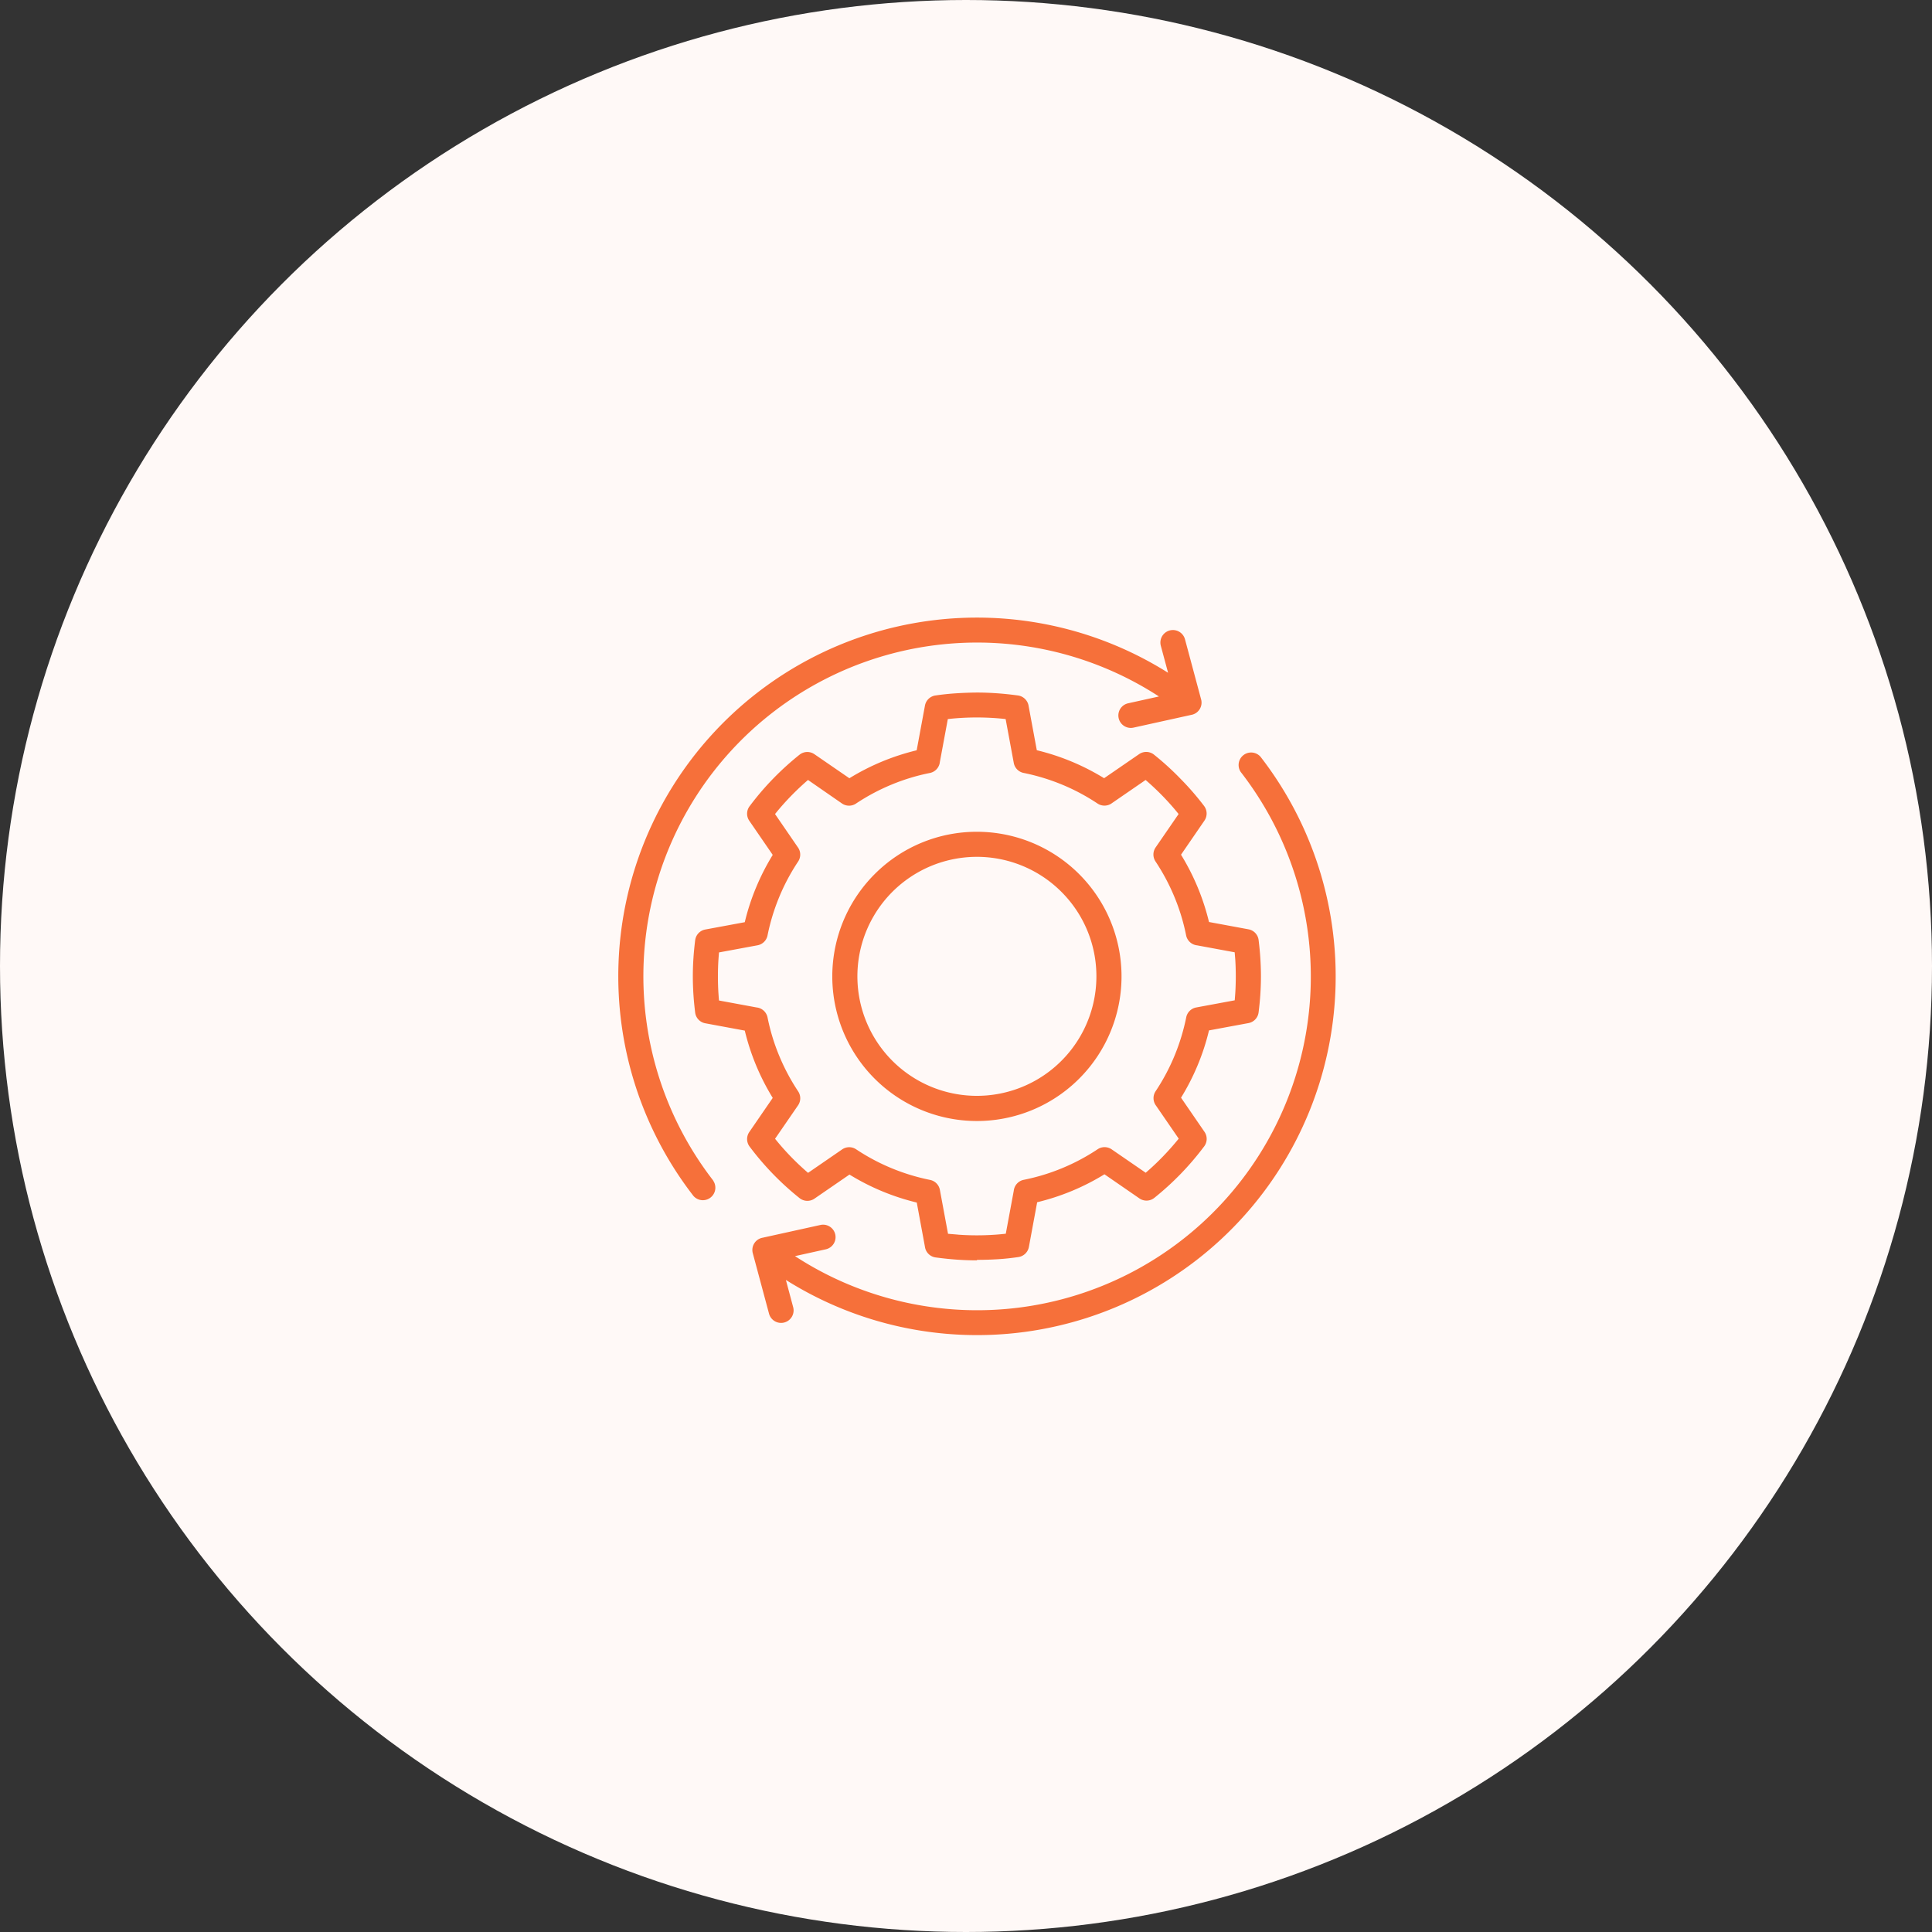
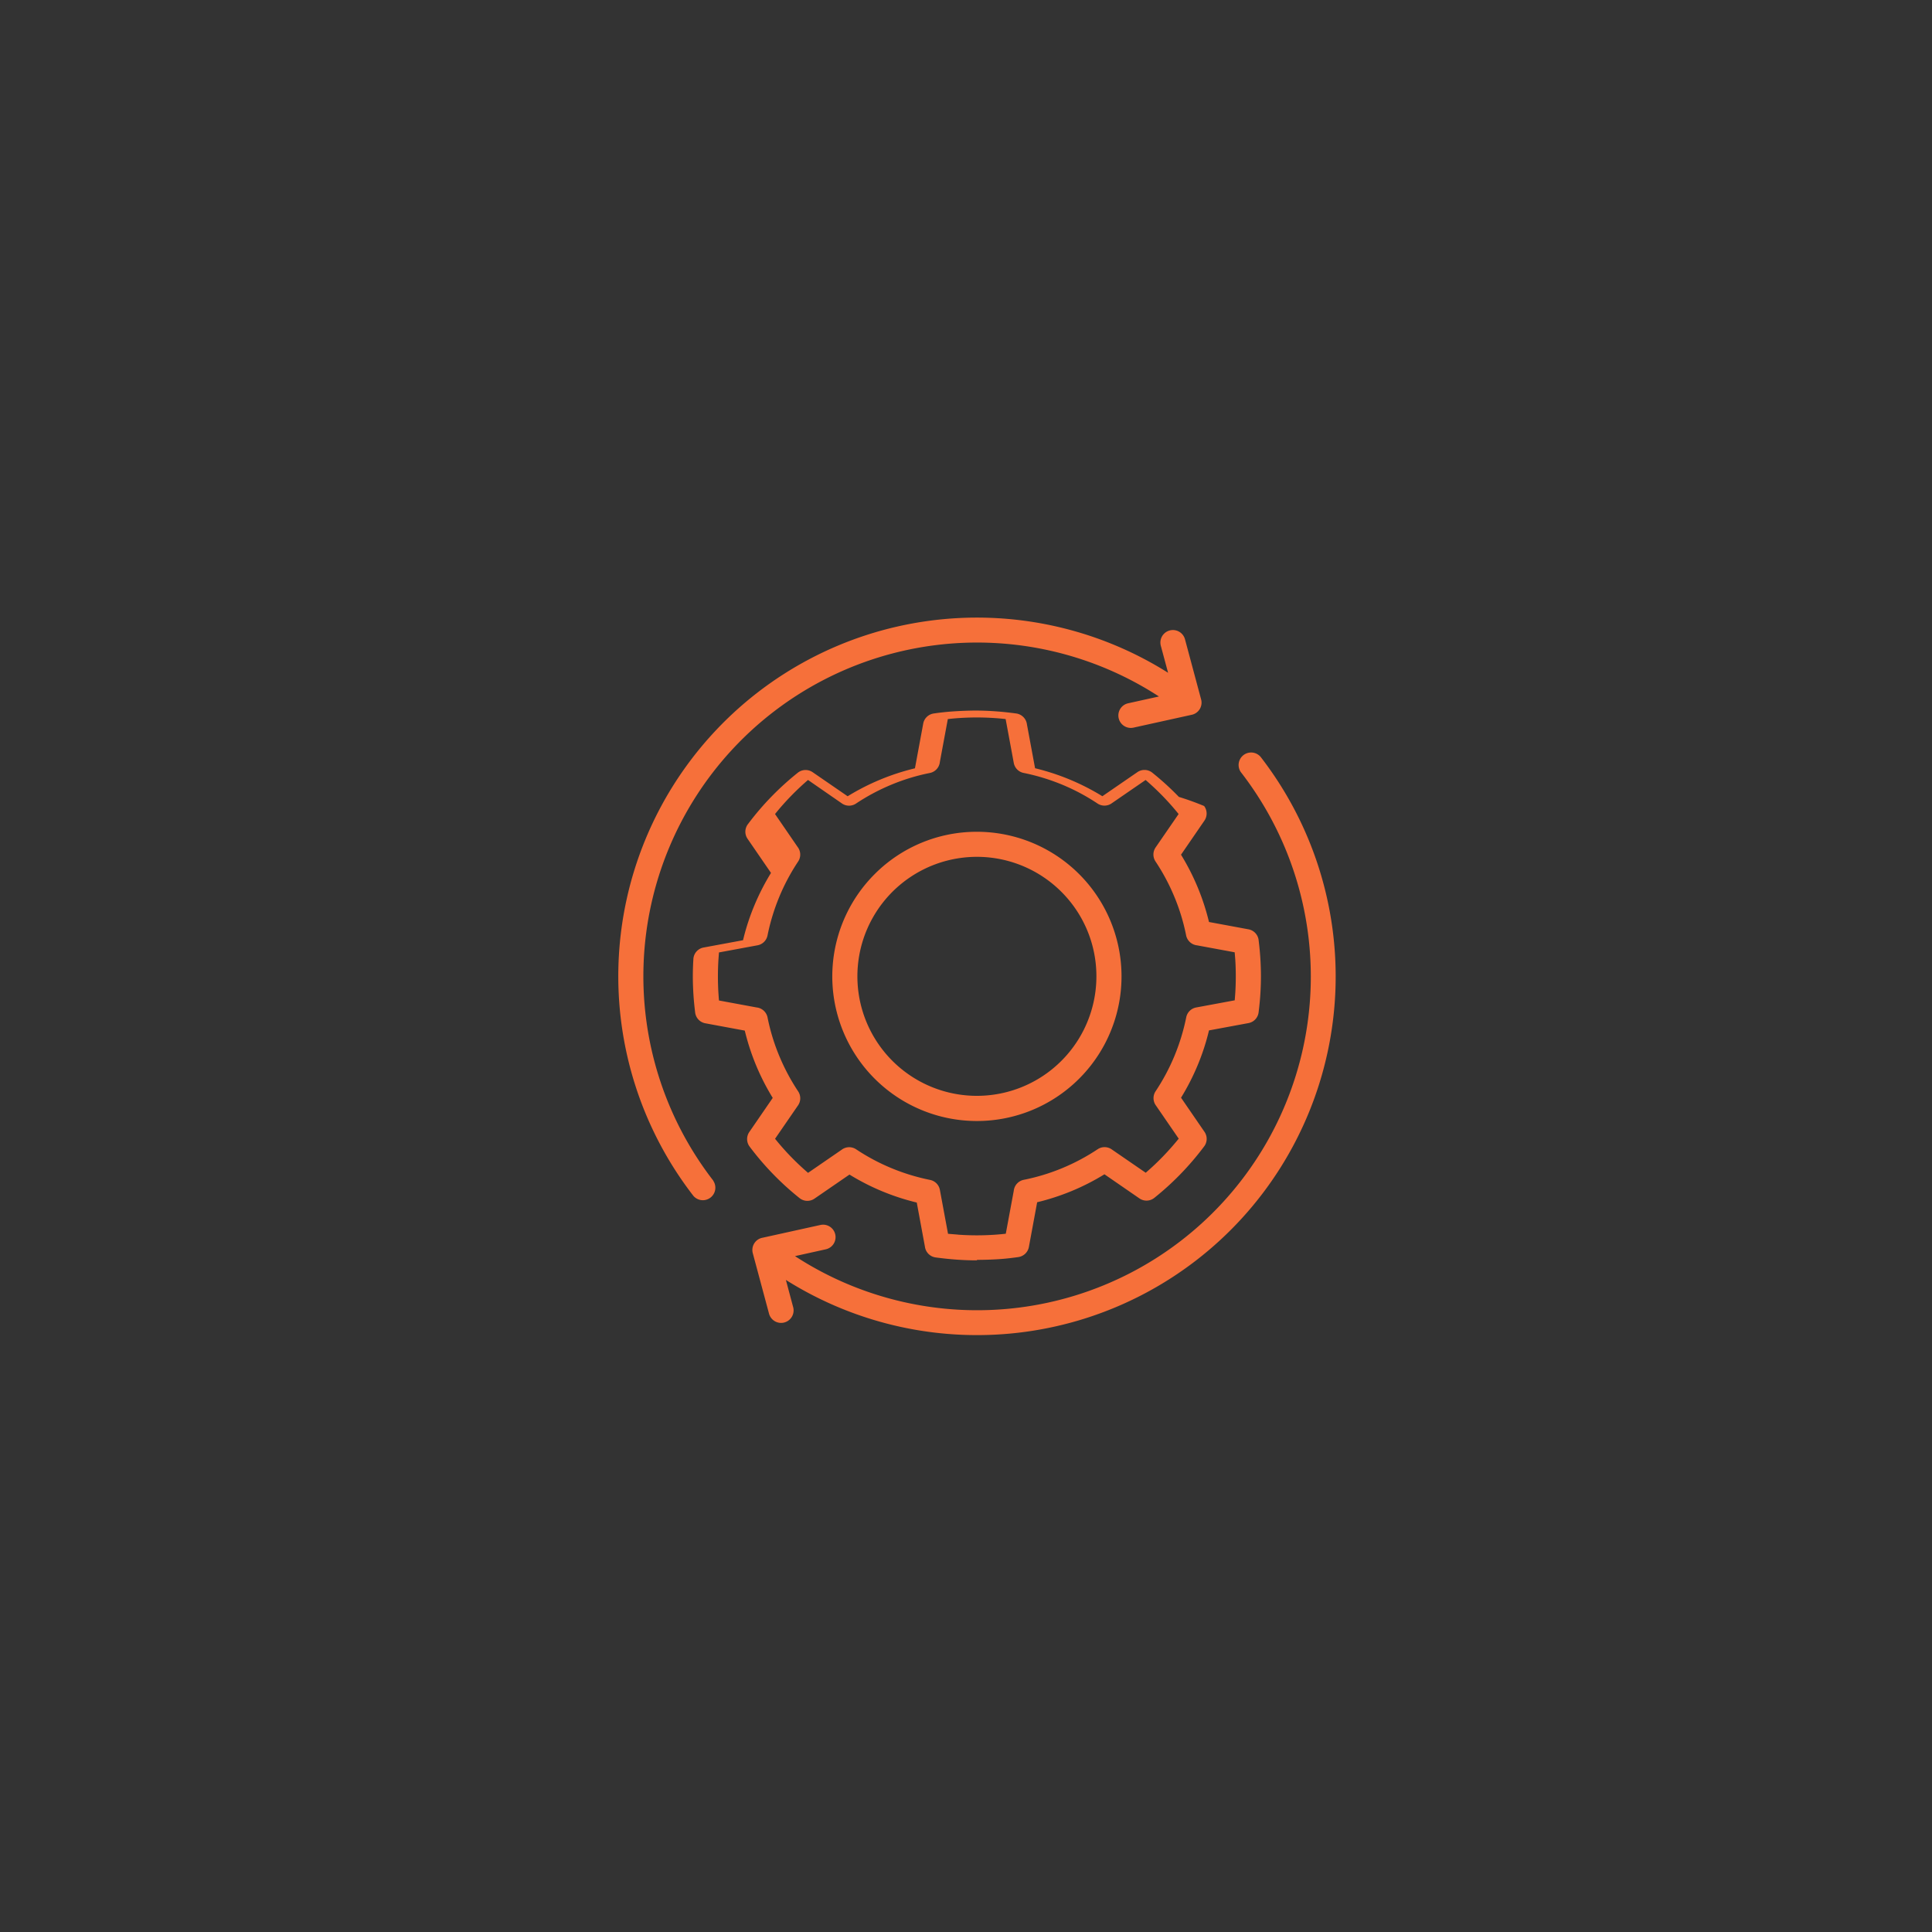
<svg xmlns="http://www.w3.org/2000/svg" width="89" height="89" viewBox="0 0 89 89">
  <rect x="0" y="0" width="89" height="89" fill="#333333" stroke="none" />
  <g id="ic_performance" transform="translate(-24 -44)">
    <g id="ic_data_governance" transform="translate(24 44)">
      <g id="Group_56841" data-name="Group 56841">
-         <circle id="Ellipse_1" data-name="Ellipse 1" cx="44.5" cy="44.5" r="44.5" fill="#fff9f7" />
-       </g>
+         </g>
    </g>
-     <path id="Path_152108" data-name="Path 152108" d="M24.544,17.887a6.662,6.662,0,1,1-4.708,1.951A6.634,6.634,0,0,1,24.544,17.887ZM36.7,15.132a.576.576,0,0,1,.912-.7,16.522,16.522,0,0,1-21.865,24.1l.332,1.242a.576.576,0,1,1-1.112.3L14.222,37.3h0a.573.573,0,0,1,.454-.713L17.337,36a.574.574,0,1,1,.248,1.121l-1.419.314A15.371,15.371,0,0,0,36.7,15.132Zm-24.3,18.83a.576.576,0,0,1-.912.7,16.522,16.522,0,0,1,21.865-24.1l-.334-1.242a.576.576,0,0,1,1.113-.3l.743,2.769h0a.573.573,0,0,1-.454.713l-2.66.587a.574.574,0,0,1-.248-1.121l1.419-.314a15.372,15.372,0,0,0-20.532,22.3ZM24.544,37.63q-.471,0-.95-.035c-.32-.023-.638-.058-.952-.1a.576.576,0,0,1-.491-.5l-.375-2.028a10.7,10.7,0,0,1-3.1-1.289l-1.613,1.109a.576.576,0,0,1-.687-.025,13.044,13.044,0,0,1-2.3-2.373.575.575,0,0,1-.014-.672l1.079-1.571a10.7,10.7,0,0,1-.767-1.5,10.832,10.832,0,0,1-.521-1.6l-1.819-.337a.576.576,0,0,1-.469-.515c-.034-.278-.06-.547-.077-.809-.018-.288-.028-.567-.028-.836s.009-.549.028-.836c.017-.268.045-.544.08-.83a.575.575,0,0,1,.466-.494l1.819-.337a10.429,10.429,0,0,1,.521-1.6,10.7,10.7,0,0,1,.767-1.5l-1.079-1.571a.574.574,0,0,1,.029-.692,12.814,12.814,0,0,1,1.059-1.239,13.06,13.06,0,0,1,1.225-1.113.575.575,0,0,1,.684-.025h0l1.613,1.109a10.621,10.621,0,0,1,1.5-.767,10.774,10.774,0,0,1,1.6-.521l.381-2.059a.576.576,0,0,1,.483-.466l0,0q.468-.069.95-.1t.953-.035q.471,0,.953.035c.321.023.638.058.95.1a.579.579,0,0,1,.489.5l.375,2.022a10.7,10.7,0,0,1,3.1,1.289l1.613-1.109a.576.576,0,0,1,.687.025,12.908,12.908,0,0,1,1.224,1.115A12.774,12.774,0,0,1,35.014,16.7a.578.578,0,0,1,.014.672l-1.079,1.571a10.7,10.7,0,0,1,1.289,3.1l1.819.337a.574.574,0,0,1,.469.515c.034.278.06.547.077.809.018.288.028.567.028.836s-.009.549-.028.836c-.017.268-.045.544-.08.83a.575.575,0,0,1-.466.494l-1.819.337a10.429,10.429,0,0,1-.521,1.6,10.62,10.62,0,0,1-.767,1.5l1.079,1.571a.574.574,0,0,1-.029.692,13.1,13.1,0,0,1-2.283,2.353.575.575,0,0,1-.7.012l-1.595-1.1a10.621,10.621,0,0,1-1.5.767,10.774,10.774,0,0,1-1.6.521l-.381,2.059a.578.578,0,0,1-.484.466v0c-.314.046-.632.081-.95.1s-.638.029-.952.029Zm-.87-1.184c.28.02.57.031.87.031s.589-.011.87-.031c.155-.011.309-.026.463-.043l.367-1.977a.576.576,0,0,1,.46-.506,9.5,9.5,0,0,0,3.406-1.41h0a.576.576,0,0,1,.644.006l1.568,1.078q.413-.355.792-.747t.729-.823L32.8,30.506a.575.575,0,0,1-.022-.666,9.489,9.489,0,0,0,.873-1.638,9.621,9.621,0,0,0,.538-1.768h0a.576.576,0,0,1,.46-.454l1.774-.329c.009-.112.018-.226.026-.343.015-.241.023-.5.023-.764s-.008-.523-.023-.764q-.014-.173-.028-.341l-1.731-.32a.579.579,0,0,1-.506-.461,9.389,9.389,0,0,0-.538-1.768,9.546,9.546,0,0,0-.873-1.638.576.576,0,0,1,.006-.644l1.059-1.539q-.344-.427-.727-.821t-.793-.747l-1.547,1.064a.578.578,0,0,1-.666.022,9.476,9.476,0,0,0-1.636-.873,9.636,9.636,0,0,0-1.77-.538l0,0a.574.574,0,0,1-.454-.46l-.375-2.022c-.152-.017-.306-.031-.458-.042-.281-.02-.572-.031-.873-.031s-.59.011-.872.031c-.154.011-.308.026-.46.043l-.367,1.977a.576.576,0,0,1-.46.506,9.4,9.4,0,0,0-1.77.538,9.53,9.53,0,0,0-1.636.873h0a.576.576,0,0,1-.644-.006L16.766,15.5q-.408.353-.792.747c-.255.264-.5.538-.727.823L16.29,18.59a.575.575,0,0,1,.022.666,9.489,9.489,0,0,0-.873,1.638,9.621,9.621,0,0,0-.538,1.768h0a.576.576,0,0,1-.46.454l-1.776.329c-.009.112-.018.226-.026.343-.015.241-.023.5-.023.764s.008.523.023.764c.008.117.015.231.026.343l1.731.32a.579.579,0,0,1,.506.461,9.389,9.389,0,0,0,.538,1.768,9.546,9.546,0,0,0,.873,1.638.576.576,0,0,1-.006.644l-1.059,1.539q.344.427.727.823c.252.26.518.509.793.747l1.547-1.064a.575.575,0,0,1,.666-.022,9.489,9.489,0,0,0,1.638.873,9.62,9.62,0,0,0,1.768.538l0,0a.574.574,0,0,1,.454.46l.375,2.022.461.038Zm4.764-15.793a5.505,5.505,0,1,0,1.613,3.893,5.486,5.486,0,0,0-1.613-3.893Z" transform="translate(44.456 64.43)" fill="#f6703a" />
+     <path id="Path_152108" data-name="Path 152108" d="M24.544,17.887a6.662,6.662,0,1,1-4.708,1.951A6.634,6.634,0,0,1,24.544,17.887ZM36.7,15.132a.576.576,0,0,1,.912-.7,16.522,16.522,0,0,1-21.865,24.1l.332,1.242a.576.576,0,1,1-1.112.3L14.222,37.3h0a.573.573,0,0,1,.454-.713L17.337,36a.574.574,0,1,1,.248,1.121l-1.419.314A15.371,15.371,0,0,0,36.7,15.132Zm-24.3,18.83a.576.576,0,0,1-.912.7,16.522,16.522,0,0,1,21.865-24.1l-.334-1.242a.576.576,0,0,1,1.113-.3l.743,2.769h0a.573.573,0,0,1-.454.713l-2.66.587a.574.574,0,0,1-.248-1.121l1.419-.314a15.372,15.372,0,0,0-20.532,22.3ZM24.544,37.63q-.471,0-.95-.035c-.32-.023-.638-.058-.952-.1a.576.576,0,0,1-.491-.5l-.375-2.028a10.7,10.7,0,0,1-3.1-1.289l-1.613,1.109a.576.576,0,0,1-.687-.025,13.044,13.044,0,0,1-2.3-2.373.575.575,0,0,1-.014-.672l1.079-1.571a10.7,10.7,0,0,1-.767-1.5,10.832,10.832,0,0,1-.521-1.6l-1.819-.337a.576.576,0,0,1-.469-.515c-.034-.278-.06-.547-.077-.809-.018-.288-.028-.567-.028-.836s.009-.549.028-.836a.575.575,0,0,1,.466-.494l1.819-.337a10.429,10.429,0,0,1,.521-1.6,10.7,10.7,0,0,1,.767-1.5l-1.079-1.571a.574.574,0,0,1,.029-.692,12.814,12.814,0,0,1,1.059-1.239,13.06,13.06,0,0,1,1.225-1.113.575.575,0,0,1,.684-.025h0l1.613,1.109a10.621,10.621,0,0,1,1.5-.767,10.774,10.774,0,0,1,1.6-.521l.381-2.059a.576.576,0,0,1,.483-.466l0,0q.468-.069.95-.1t.953-.035q.471,0,.953.035c.321.023.638.058.95.1a.579.579,0,0,1,.489.5l.375,2.022a10.7,10.7,0,0,1,3.1,1.289l1.613-1.109a.576.576,0,0,1,.687.025,12.908,12.908,0,0,1,1.224,1.115A12.774,12.774,0,0,1,35.014,16.7a.578.578,0,0,1,.014.672l-1.079,1.571a10.7,10.7,0,0,1,1.289,3.1l1.819.337a.574.574,0,0,1,.469.515c.034.278.06.547.077.809.018.288.028.567.028.836s-.009.549-.028.836c-.017.268-.045.544-.08.83a.575.575,0,0,1-.466.494l-1.819.337a10.429,10.429,0,0,1-.521,1.6,10.62,10.62,0,0,1-.767,1.5l1.079,1.571a.574.574,0,0,1-.029.692,13.1,13.1,0,0,1-2.283,2.353.575.575,0,0,1-.7.012l-1.595-1.1a10.621,10.621,0,0,1-1.5.767,10.774,10.774,0,0,1-1.6.521l-.381,2.059a.578.578,0,0,1-.484.466v0c-.314.046-.632.081-.95.1s-.638.029-.952.029Zm-.87-1.184c.28.02.57.031.87.031s.589-.011.87-.031c.155-.011.309-.026.463-.043l.367-1.977a.576.576,0,0,1,.46-.506,9.5,9.5,0,0,0,3.406-1.41h0a.576.576,0,0,1,.644.006l1.568,1.078q.413-.355.792-.747t.729-.823L32.8,30.506a.575.575,0,0,1-.022-.666,9.489,9.489,0,0,0,.873-1.638,9.621,9.621,0,0,0,.538-1.768h0a.576.576,0,0,1,.46-.454l1.774-.329c.009-.112.018-.226.026-.343.015-.241.023-.5.023-.764s-.008-.523-.023-.764q-.014-.173-.028-.341l-1.731-.32a.579.579,0,0,1-.506-.461,9.389,9.389,0,0,0-.538-1.768,9.546,9.546,0,0,0-.873-1.638.576.576,0,0,1,.006-.644l1.059-1.539q-.344-.427-.727-.821t-.793-.747l-1.547,1.064a.578.578,0,0,1-.666.022,9.476,9.476,0,0,0-1.636-.873,9.636,9.636,0,0,0-1.77-.538l0,0a.574.574,0,0,1-.454-.46l-.375-2.022c-.152-.017-.306-.031-.458-.042-.281-.02-.572-.031-.873-.031s-.59.011-.872.031c-.154.011-.308.026-.46.043l-.367,1.977a.576.576,0,0,1-.46.506,9.4,9.4,0,0,0-1.77.538,9.53,9.53,0,0,0-1.636.873h0a.576.576,0,0,1-.644-.006L16.766,15.5q-.408.353-.792.747c-.255.264-.5.538-.727.823L16.29,18.59a.575.575,0,0,1,.022.666,9.489,9.489,0,0,0-.873,1.638,9.621,9.621,0,0,0-.538,1.768h0a.576.576,0,0,1-.46.454l-1.776.329c-.009.112-.018.226-.026.343-.015.241-.023.5-.023.764s.008.523.023.764c.008.117.015.231.026.343l1.731.32a.579.579,0,0,1,.506.461,9.389,9.389,0,0,0,.538,1.768,9.546,9.546,0,0,0,.873,1.638.576.576,0,0,1-.006.644l-1.059,1.539q.344.427.727.823c.252.26.518.509.793.747l1.547-1.064a.575.575,0,0,1,.666-.022,9.489,9.489,0,0,0,1.638.873,9.62,9.62,0,0,0,1.768.538l0,0a.574.574,0,0,1,.454.46l.375,2.022.461.038Zm4.764-15.793a5.505,5.505,0,1,0,1.613,3.893,5.486,5.486,0,0,0-1.613-3.893Z" transform="translate(44.456 64.43)" fill="#f6703a" />
  </g>
</svg>